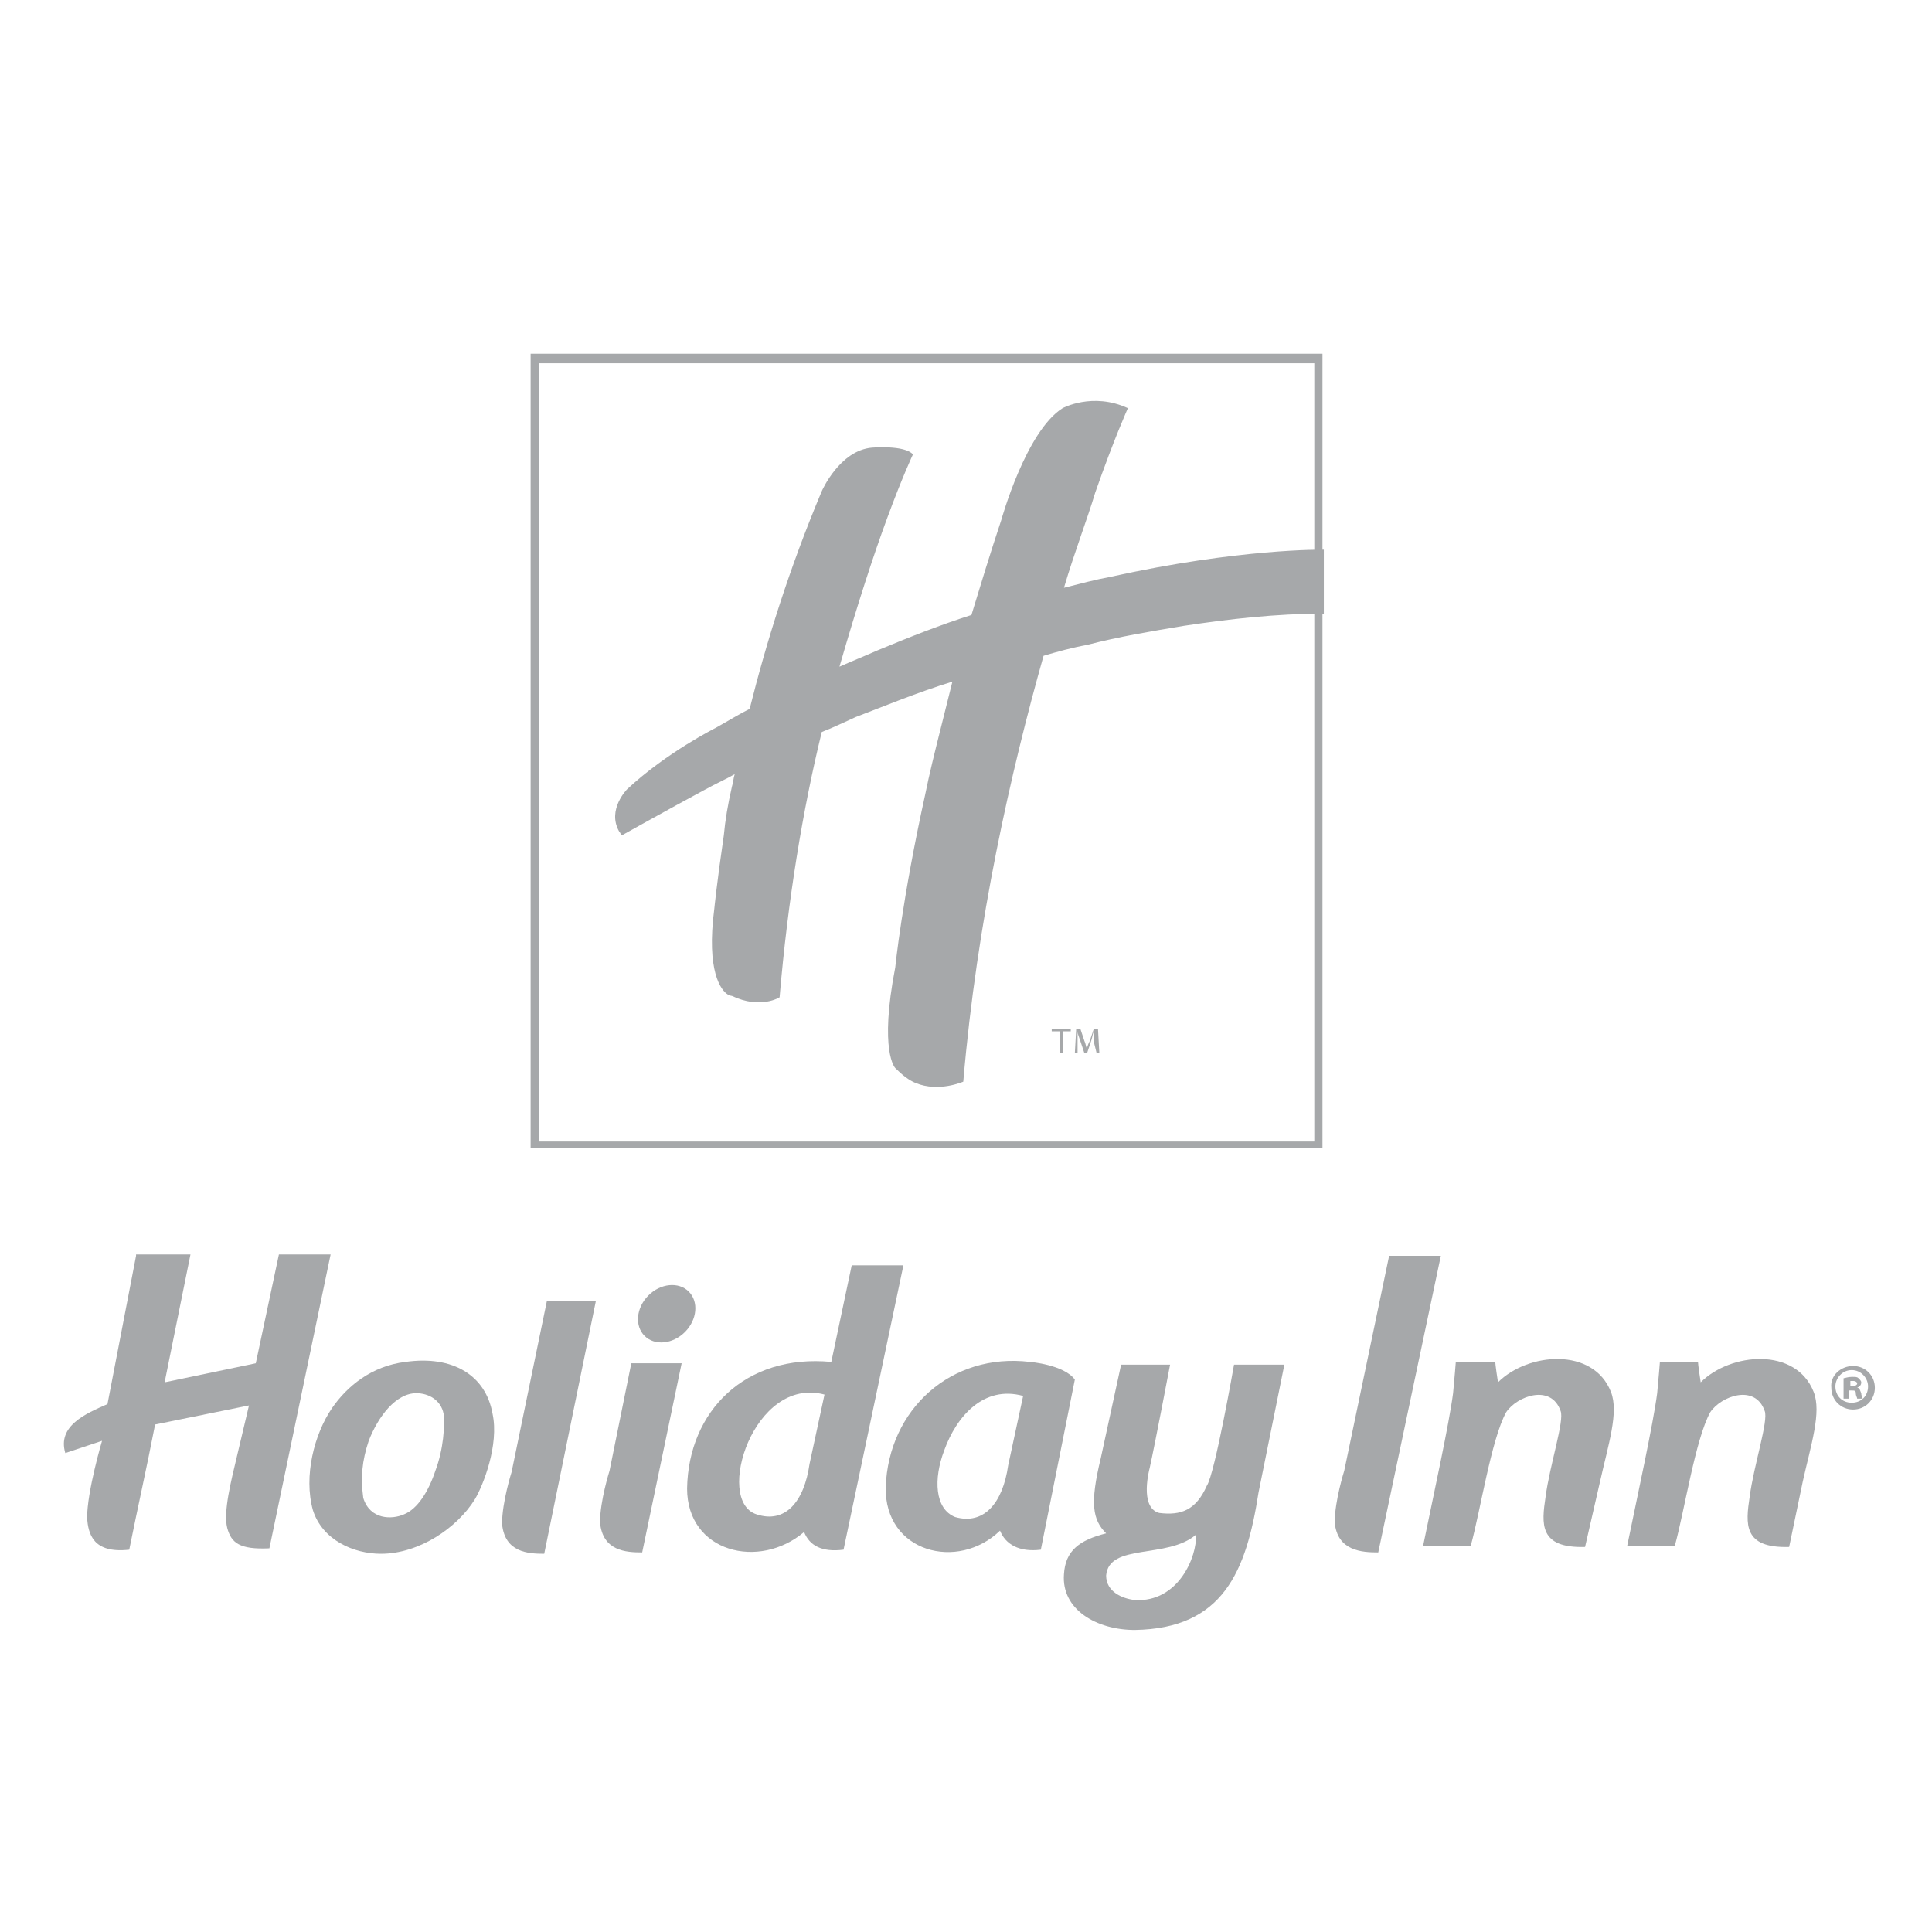
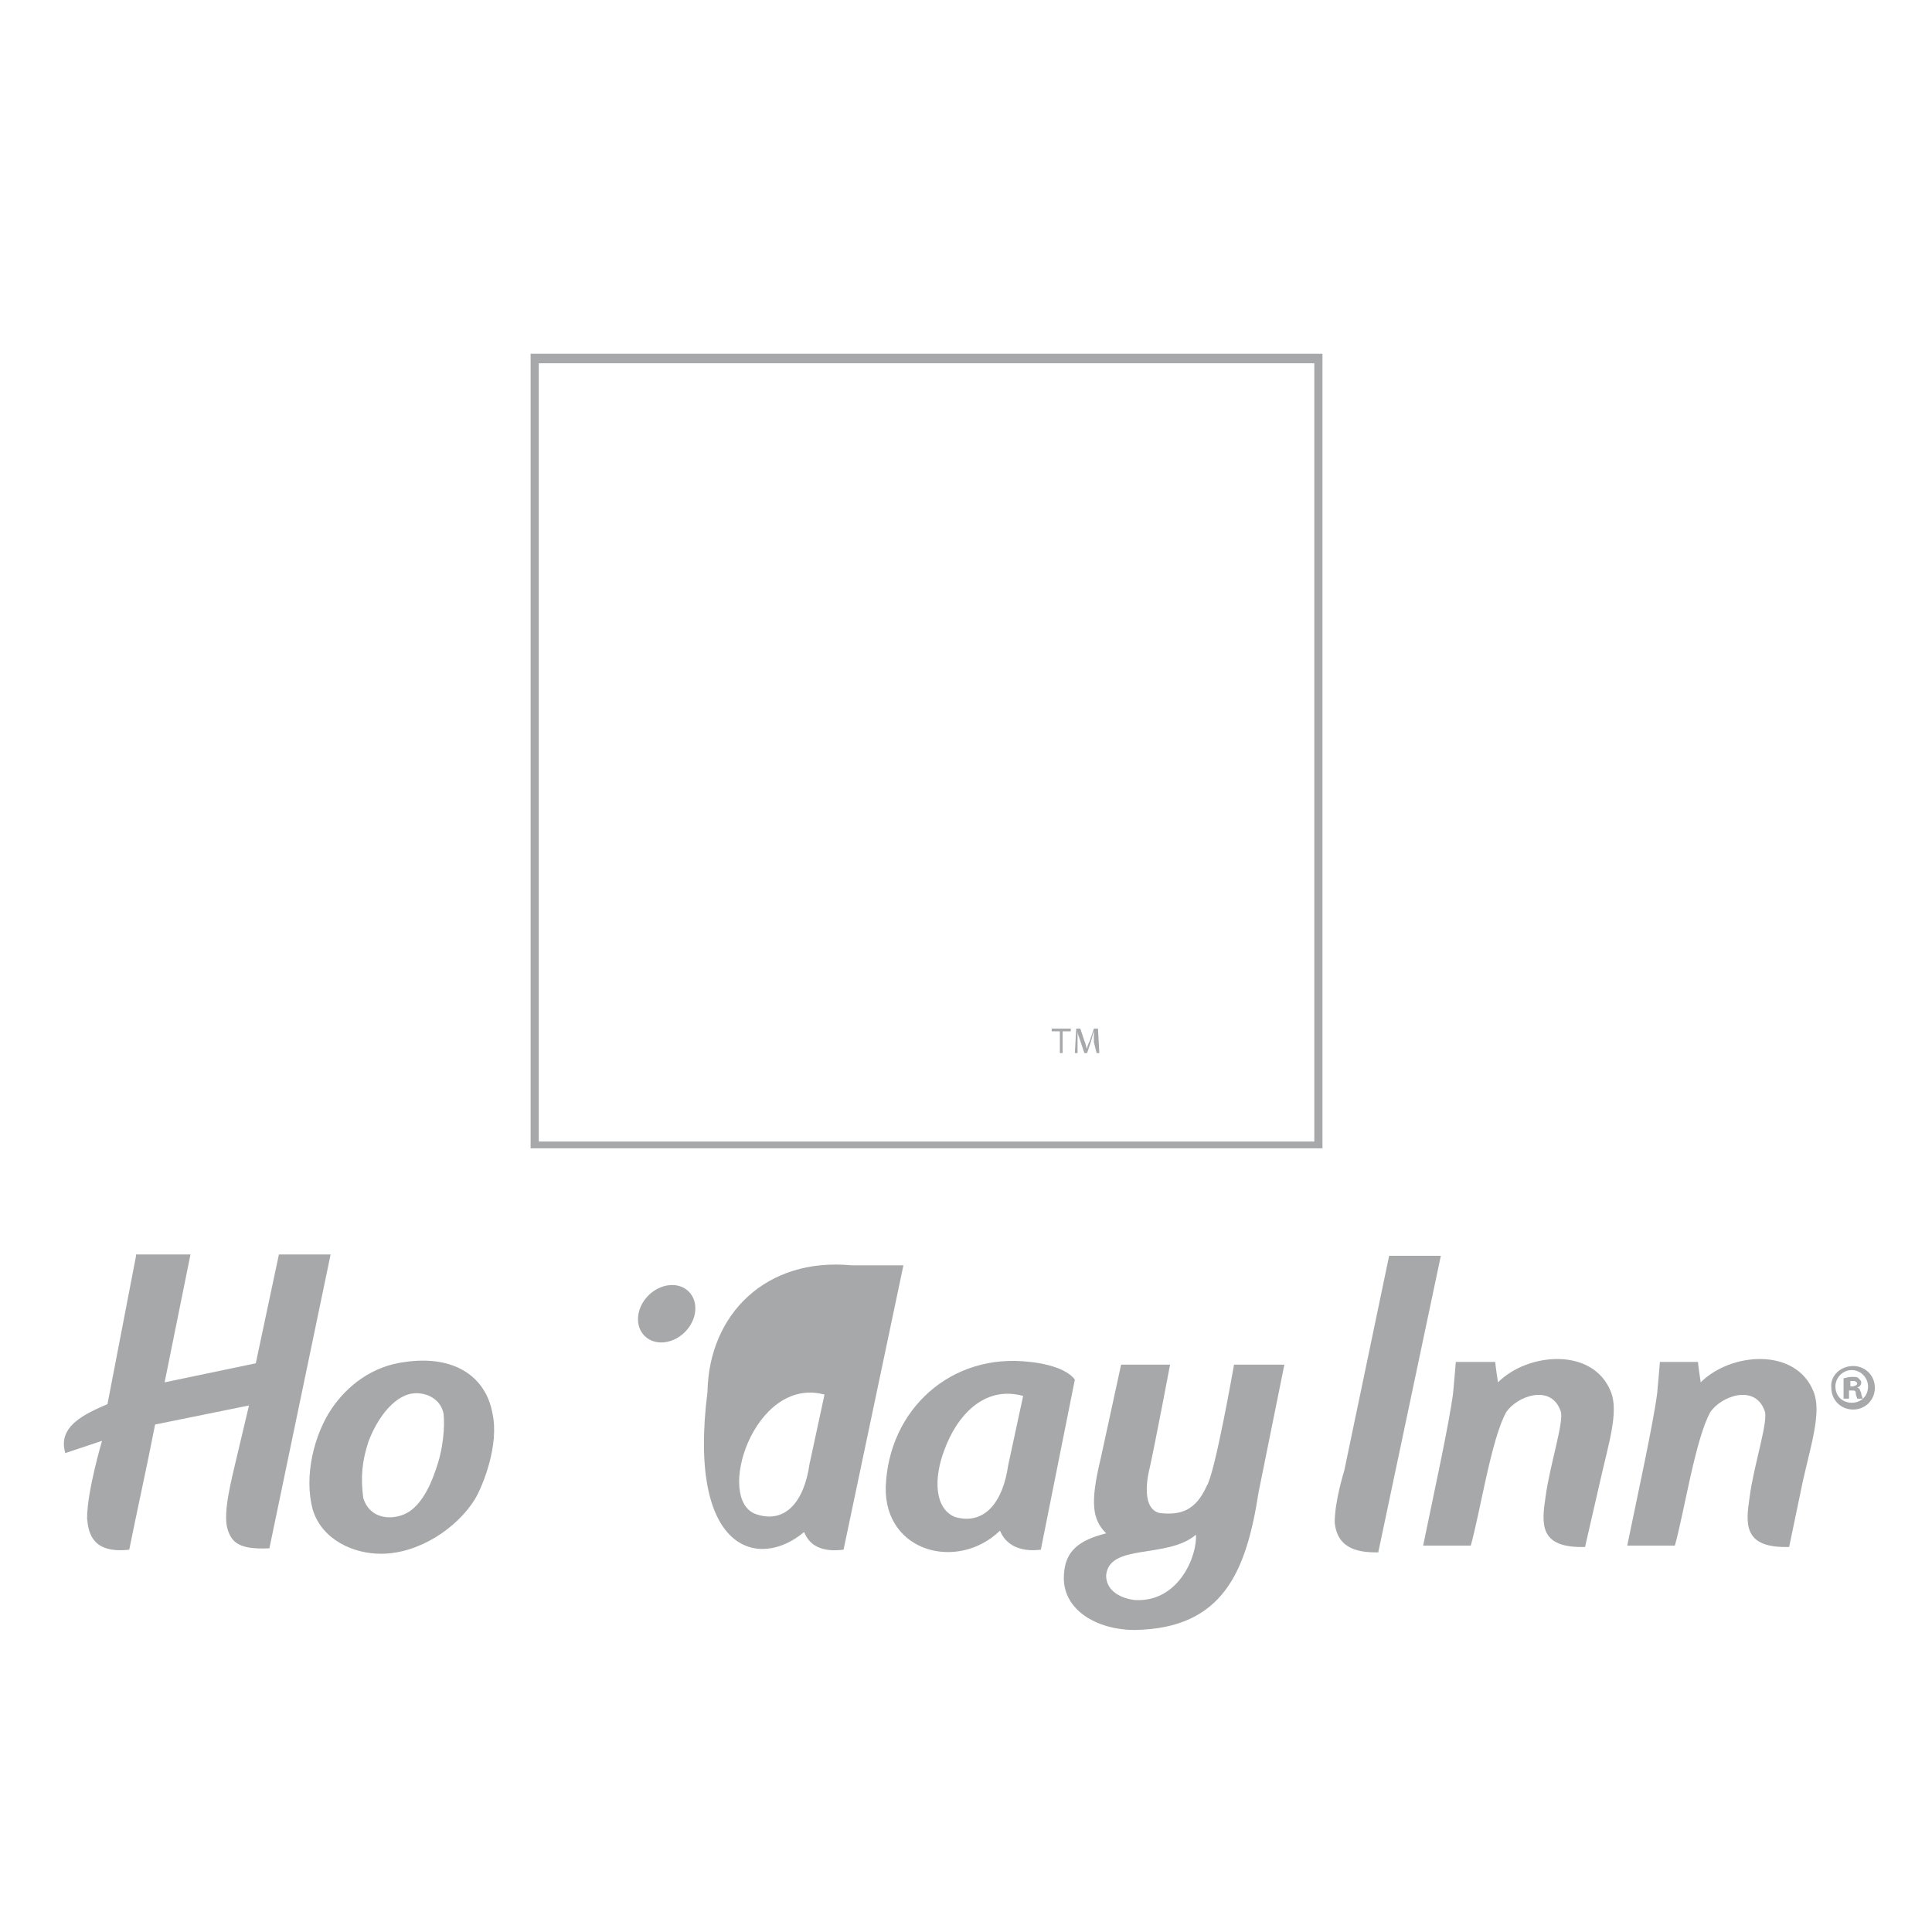
<svg xmlns="http://www.w3.org/2000/svg" version="1.1" width=" 142px" height=" 142px" viewBox="0 0  142  142" style="enable-background:new 0 0  142  142;" xml:space="preserve">
  <style type="text/css">
	.st0{fill:none;}
	.st1{fill:#A6A8AA;}
	.st2{fill-rule:evenodd;clip-rule:evenodd;fill:#A6A8AA;}
</style>
  <defs>
</defs>
  <rect class="st0" width=" 142" height=" 142" />
  <g>
    <g>
      <g>
        <path class="st1" d="M96.6,26h-57H39v0.6v57.2v0.6h0.6h57h0.6v-0.6V26.7V26H96.6z M96.6,83.9h-57V26.7h57V83.9z" />
        <rect x="39.6" y="26.7" class="st0" width="57" height="57.2" />
        <g>
-           <path class="st1" d="M81.6,42.4c-1.1,0.2-2.2,0.5-3.4,0.8c0.8-2.7,1.7-5,2.3-7c1.4-4,2.4-6.2,2.4-6.2c-2.6-1.2-4.8,0-4.8,0      c-2.7,1.7-4.5,8.2-4.5,8.2c-0.8,2.4-1.5,4.7-2.2,7c-2.2,0.7-4.5,1.6-6.9,2.6c-0.9,0.4-1.9,0.8-2.8,1.2c1.3-4.5,2.5-8.2,3.5-10.9      c1.1-3,1.9-4.7,1.9-4.7c-0.6-0.7-3-0.5-3-0.5c-2.4,0.2-3.7,3.2-3.7,3.2c-2.4,5.7-4.1,11.2-5.3,16c-0.8,0.4-1.6,0.9-2.5,1.4      c0,0-3.6,1.8-6.5,4.5c0,0-1.5,1.5-0.6,3.1c0.1,0.1,0.1,0.2,0.2,0.3c0,0,3.4-1.9,6-3.3c0.9-0.5,1.8-0.9,2.3-1.2      c-0.1,0.3-0.1,0.6-0.2,0.9c-0.3,1.3-0.5,2.5-0.6,3.6c-0.5,3.4-0.7,5.4-0.7,5.4c-0.6,4.6,0.5,6,1,6.3c0.2,0.1,0.3,0.1,0.3,0.1      c2.1,1,3.5,0.1,3.5,0.1c0.6-7.1,1.7-13.8,3.1-19.5c0.8-0.3,1.6-0.7,2.5-1.1c2.1-0.8,4.5-1.8,7.1-2.6c-0.3,1.2-0.6,2.4-0.9,3.6      c-0.4,1.6-0.8,3.2-1.1,4.7c-1.7,7.7-2.2,12.7-2.2,12.7c-1.2,6.2,0,7.4,0,7.4c0.5,0.5,1,0.9,1.5,1.1c1.7,0.7,3.5-0.1,3.5-0.1      c1-11.8,3.5-22.8,5.9-31.3c1-0.3,2.1-0.6,3.2-0.8c2.3-0.6,4.7-1,7.1-1.4c3.3-0.5,6.8-0.9,10.3-0.9v-4.7      C97.2,40.4,91.1,40.3,81.6,42.4z" />
-         </g>
+           </g>
      </g>
      <g>
        <path class="st1" d="M77.9,75.8h-0.6v-0.2h1.4v0.2h-0.6v1.6h-0.2V75.8z" />
        <path class="st1" d="M80.4,76.6c0-0.3,0-0.6,0-0.8h0c-0.1,0.2-0.1,0.4-0.2,0.7l-0.3,0.9h-0.2l-0.3-0.9c-0.1-0.3-0.2-0.5-0.2-0.7     h0c0,0.2,0,0.5,0,0.8l0,0.8h-0.2l0.1-1.8h0.3l0.3,0.9c0.1,0.2,0.1,0.4,0.2,0.6h0c0-0.2,0.1-0.4,0.2-0.6l0.3-0.9h0.3l0.1,1.8h-0.2     L80.4,76.6z" />
      </g>
    </g>
    <g>
      <g>
        <g>
          <path class="st2" d="M10,92.3l-2.1,10.9c-1.6,0.7-3.7,1.6-3.1,3.6l2.7-0.9c0,0-1.1,3.7-1.1,5.7c0.1,1.1,0.4,2.6,3.1,2.3      c0.6-3,1.3-6.1,1.9-9.2l6.9-1.4l-0.9,3.8c-0.4,1.7-1,4-0.7,5.2c0.3,1.1,0.9,1.6,3.1,1.5l4.5-21.6c-1.3,0-2.5,0-3.8,0l-1.7,8      l-6.7,1.4l1.9-9.4H10z" />
-           <path class="st2" d="M40.2,95.6l-2.6,12.6c0,0-0.7,2.2-0.7,3.8c0.2,2.1,1.9,2.2,3.1,2.2l3.8-18.6H40.2z" />
          <path class="st2" d="M102.1,92.3l-3.3,15.8c0,0-0.7,2.2-0.7,3.8c0.2,2.1,2,2.2,3.2,2.2l4.6-21.8H102.1z" />
-           <path class="st2" d="M46.4,100.2l-1.6,7.9c0,0-0.7,2.2-0.7,3.8c0.2,2.1,1.9,2.2,3.1,2.2l2.9-13.9H46.4z" />
          <path class="st2" d="M132.5,108.9c0.6-2.7,1.4-5.1,0.8-6.6c-1.3-3.3-6.1-2.9-8.3-0.7c-0.2-1.3-0.2-1.5-0.2-1.5h-2.8      c0,0-0.1,1.3-0.2,2.3c-0.3,2.3-1.4,7.3-2.2,11.2c1.2,0,2.3,0,3.5,0c0.7-2.5,1.5-7.8,2.6-9.8c0.8-1.2,3.3-2.1,4-0.1      c0.3,0.7-0.8,4-1.1,6.3c-0.3,2-0.5,3.8,2.9,3.7L132.5,108.9z" />
          <path class="st2" d="M117.6,108.9c0.6-2.7,1.4-5.1,0.8-6.6c-1.3-3.3-6.1-2.9-8.3-0.7c-0.2-1.3-0.2-1.5-0.2-1.5H107      c0,0-0.1,1.3-0.2,2.3c-0.3,2.3-1.4,7.3-2.2,11.2c1.2,0,2.3,0,3.5,0c0.7-2.5,1.5-7.8,2.6-9.8c0.8-1.2,3.3-2.1,4-0.1      c0.3,0.7-0.8,4-1.1,6.3c-0.3,2-0.5,3.8,2.9,3.7L117.6,108.9z" />
          <path class="st1" d="M90.7,100.3c0,0-1.4,8-2,8.9c-0.8,1.8-1.9,2.2-3.5,2c-1.5-0.4-0.7-3.3-0.7-3.3c0.4-1.8,1.5-7.6,1.5-7.6      h-3.6l-1.5,6.9c-0.8,3.3-0.6,4.5,0.4,5.5c-2,0.5-3,1.3-3.1,3c-0.2,2.6,2.4,4.1,5.2,4.1c6.5-0.1,8.2-4.3,9.1-10.1l1.9-9.4H90.7z       M83.4,117.6c-0.9-0.1-2.1-0.6-2.1-1.8c0.2-2.4,4.5-1.2,6.6-3C88,114.4,86.6,117.8,83.4,117.6z" />
-           <path class="st1" d="M59.1,112.6c0.4,1,1.3,1.5,2.9,1.3L66.4,93h-3.8l-1.5,7.1c-6.3-0.6-10.5,3.6-10.6,9.3      C50.5,114.1,55.8,115.4,59.1,112.6z M60.6,102.5l-1.1,5.1c-0.4,2.8-1.8,4.4-3.9,3.7C52.5,110.3,55.4,101.1,60.6,102.5z" />
+           <path class="st1" d="M59.1,112.6c0.4,1,1.3,1.5,2.9,1.3L66.4,93h-3.8c-6.3-0.6-10.5,3.6-10.6,9.3      C50.5,114.1,55.8,115.4,59.1,112.6z M60.6,102.5l-1.1,5.1c-0.4,2.8-1.8,4.4-3.9,3.7C52.5,110.3,55.4,101.1,60.6,102.5z" />
          <path class="st1" d="M73.5,112.5c0.4,1,1.4,1.6,3,1.4l2.5-12.5c-0.8-1.1-3.3-1.3-3.3-1.3c-5.8-0.7-10.4,3.5-10.6,9.2      C65,114.1,70.4,115.5,73.5,112.5z M69.4,106.6c0.9-2.5,2.9-4.8,5.8-4l-1.1,5.1c-0.4,2.8-1.8,4.4-3.9,3.8      C68.7,110.9,68.6,108.7,69.4,106.6z" />
          <path class="st1" d="M29.8,100.1c-2.5,0.3-4.3,1.8-5.4,3.4c-1.3,1.9-2.1,5-1.4,7.5c0.7,2.2,3,3.2,5,3.2c2.8,0,5.6-1.9,6.9-4      c0.6-1,1.8-4,1.3-6.3C35.7,101.1,33.3,99.6,29.8,100.1z M32,108.1c-0.5,1.5-1.3,2.8-2.3,3.2c-0.9,0.4-2.5,0.4-3-1.2      c-0.2-1.5-0.1-2.7,0.4-4.2c0.7-1.8,2-3.5,3.5-3.5c0.9,0,1.8,0.5,2,1.5C32.7,104.8,32.6,106.5,32,108.1z" />
          <ellipse transform="matrix(0.705 -0.709 0.709 0.705 -54.035 63.197)" class="st2" cx="49" cy="96.6" rx="2.3" ry="1.9" />
        </g>
      </g>
      <g>
        <path class="st1" d="M136.2,100.4c0.9,0,1.6,0.7,1.6,1.6c0,0.9-0.7,1.6-1.6,1.6c-0.9,0-1.6-0.7-1.6-1.6     C134.5,101.1,135.3,100.4,136.2,100.4L136.2,100.4z M136.1,100.7c-0.7,0-1.2,0.6-1.2,1.2c0,0.7,0.5,1.2,1.2,1.2     c0.7,0,1.2-0.5,1.2-1.2C137.3,101.3,136.8,100.7,136.1,100.7L136.1,100.7z M135.9,102.8h-0.4v-1.5c0.1,0,0.3-0.1,0.6-0.1     c0.3,0,0.4,0,0.5,0.1c0.1,0.1,0.2,0.2,0.2,0.3c0,0.2-0.1,0.3-0.3,0.4v0c0.2,0,0.2,0.2,0.3,0.4c0,0.2,0.1,0.3,0.1,0.4h-0.4     c0-0.1-0.1-0.2-0.1-0.4c0-0.2-0.1-0.2-0.3-0.2h-0.2V102.8z M135.9,101.9h0.2c0.2,0,0.4-0.1,0.4-0.2c0-0.1-0.1-0.2-0.3-0.2     c-0.1,0-0.2,0-0.2,0V101.9z" />
      </g>
    </g>
  </g>
</svg>